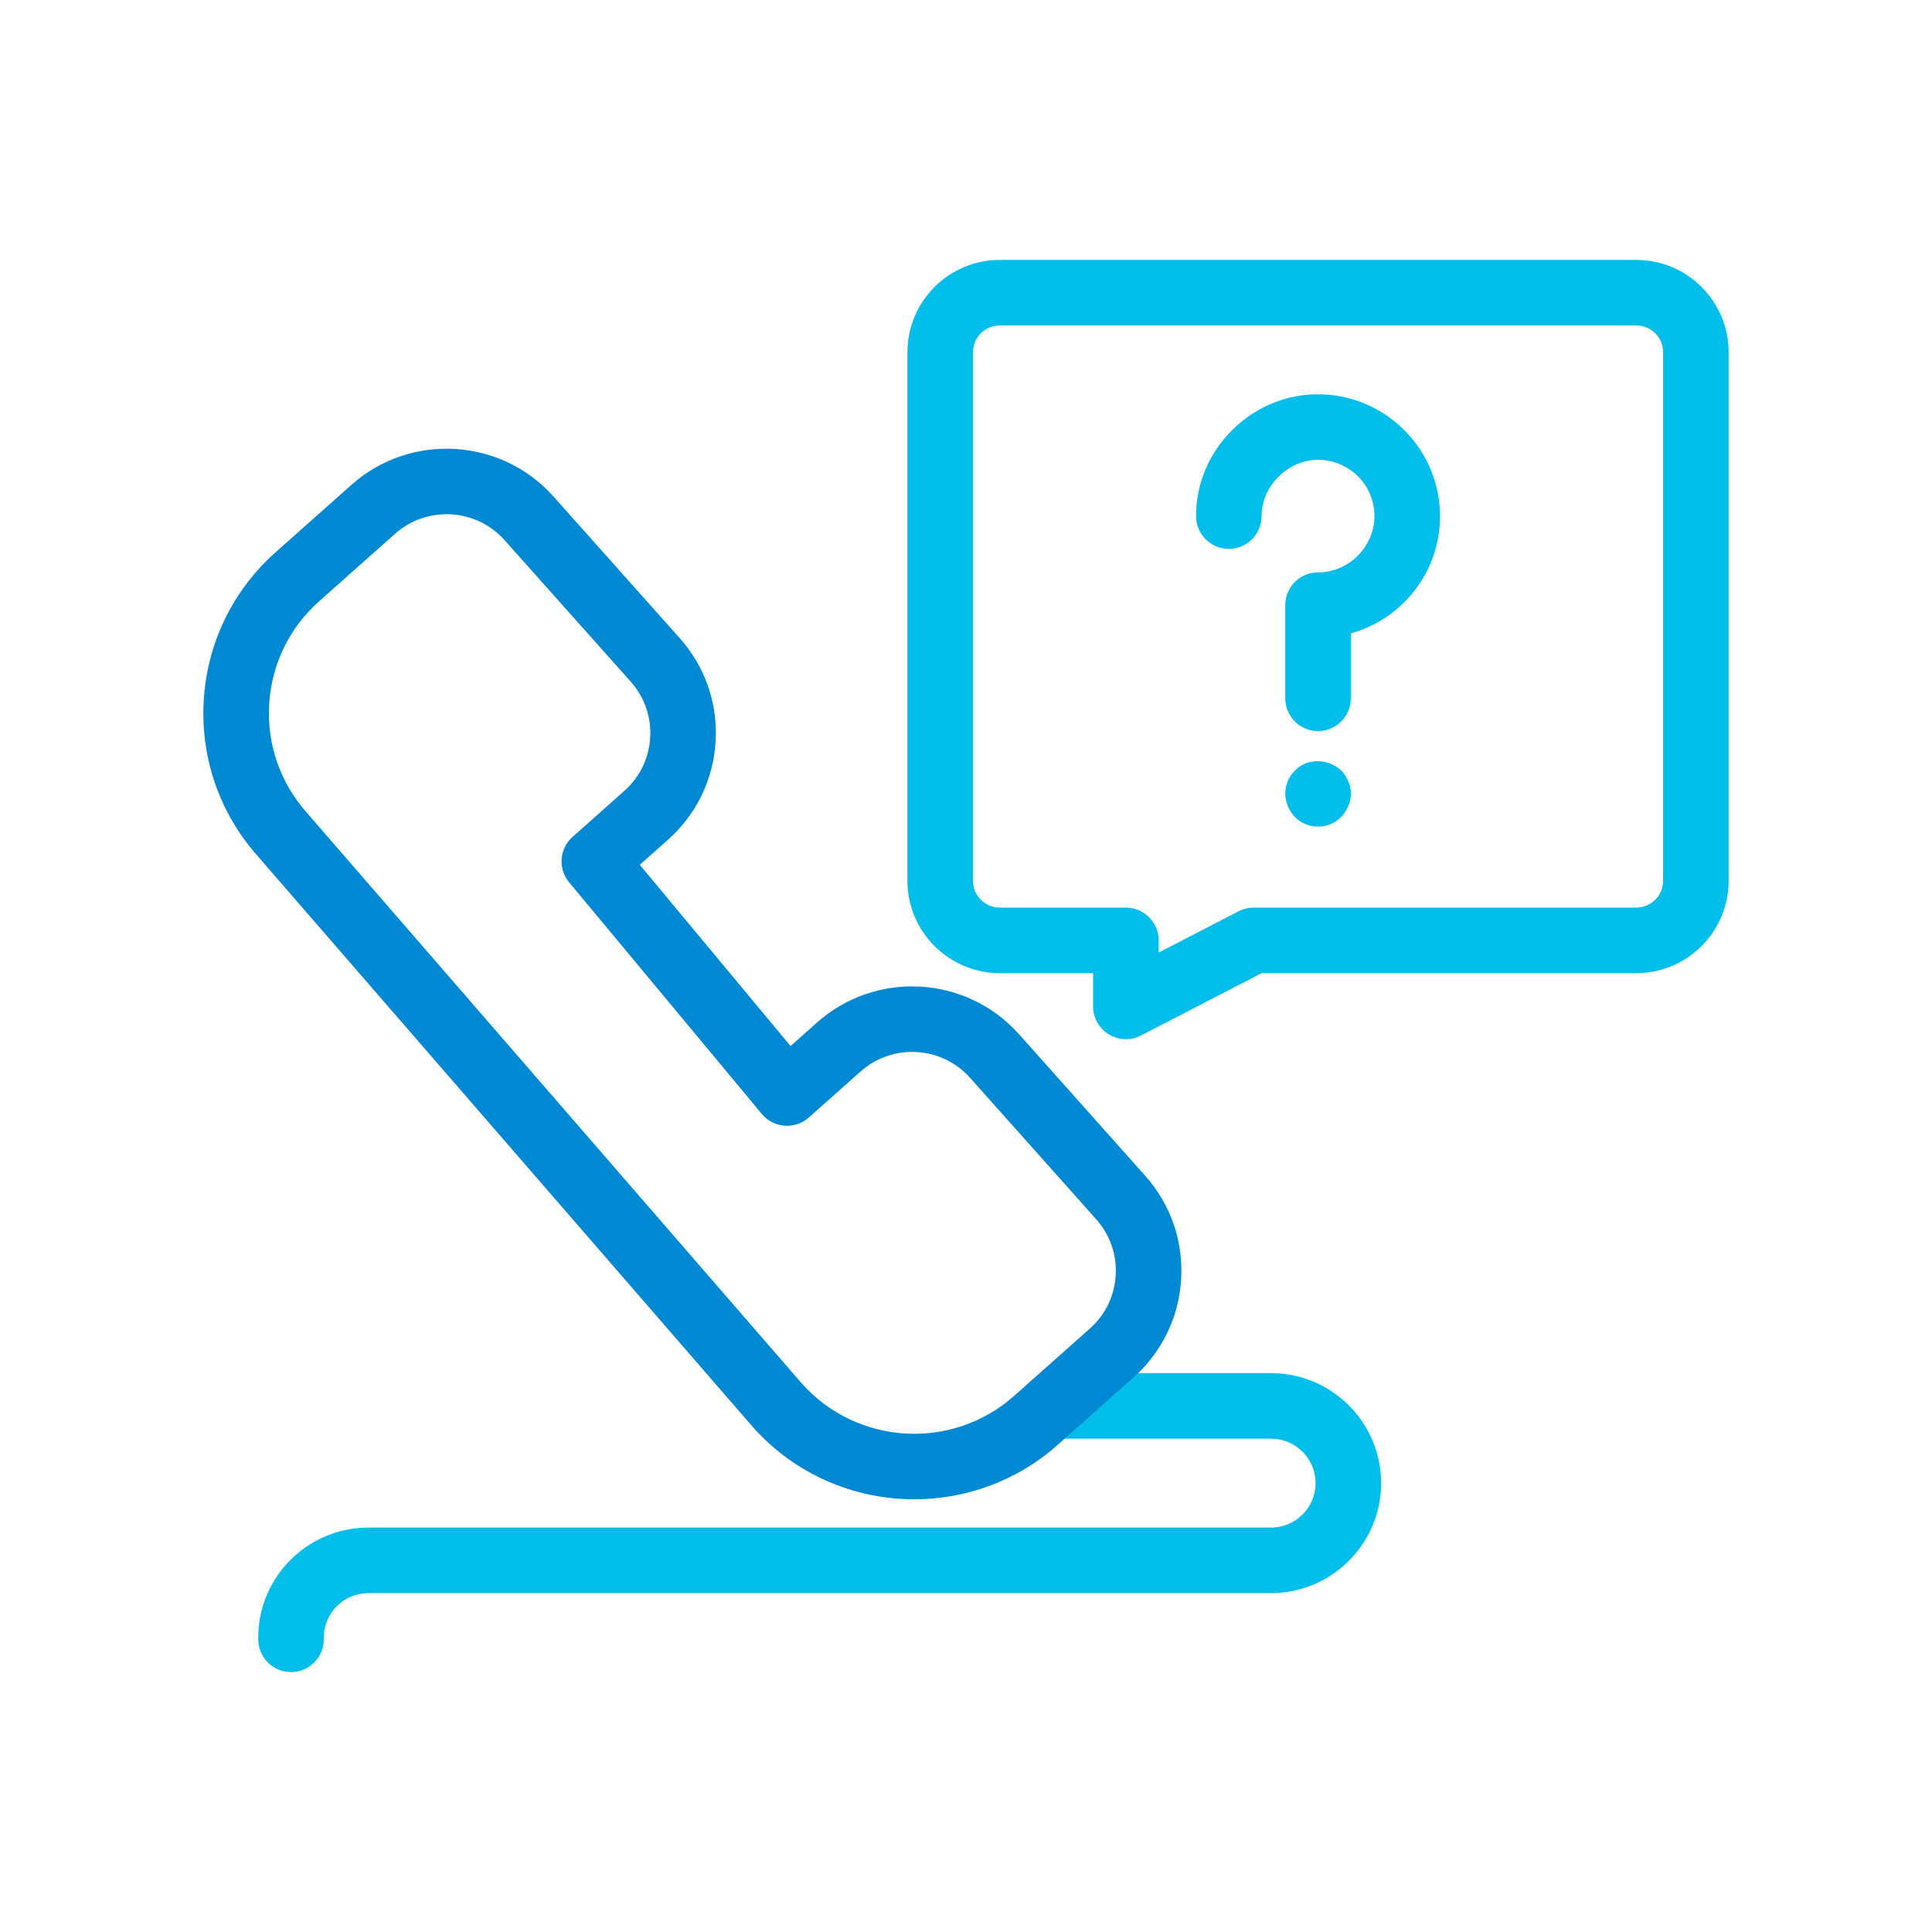
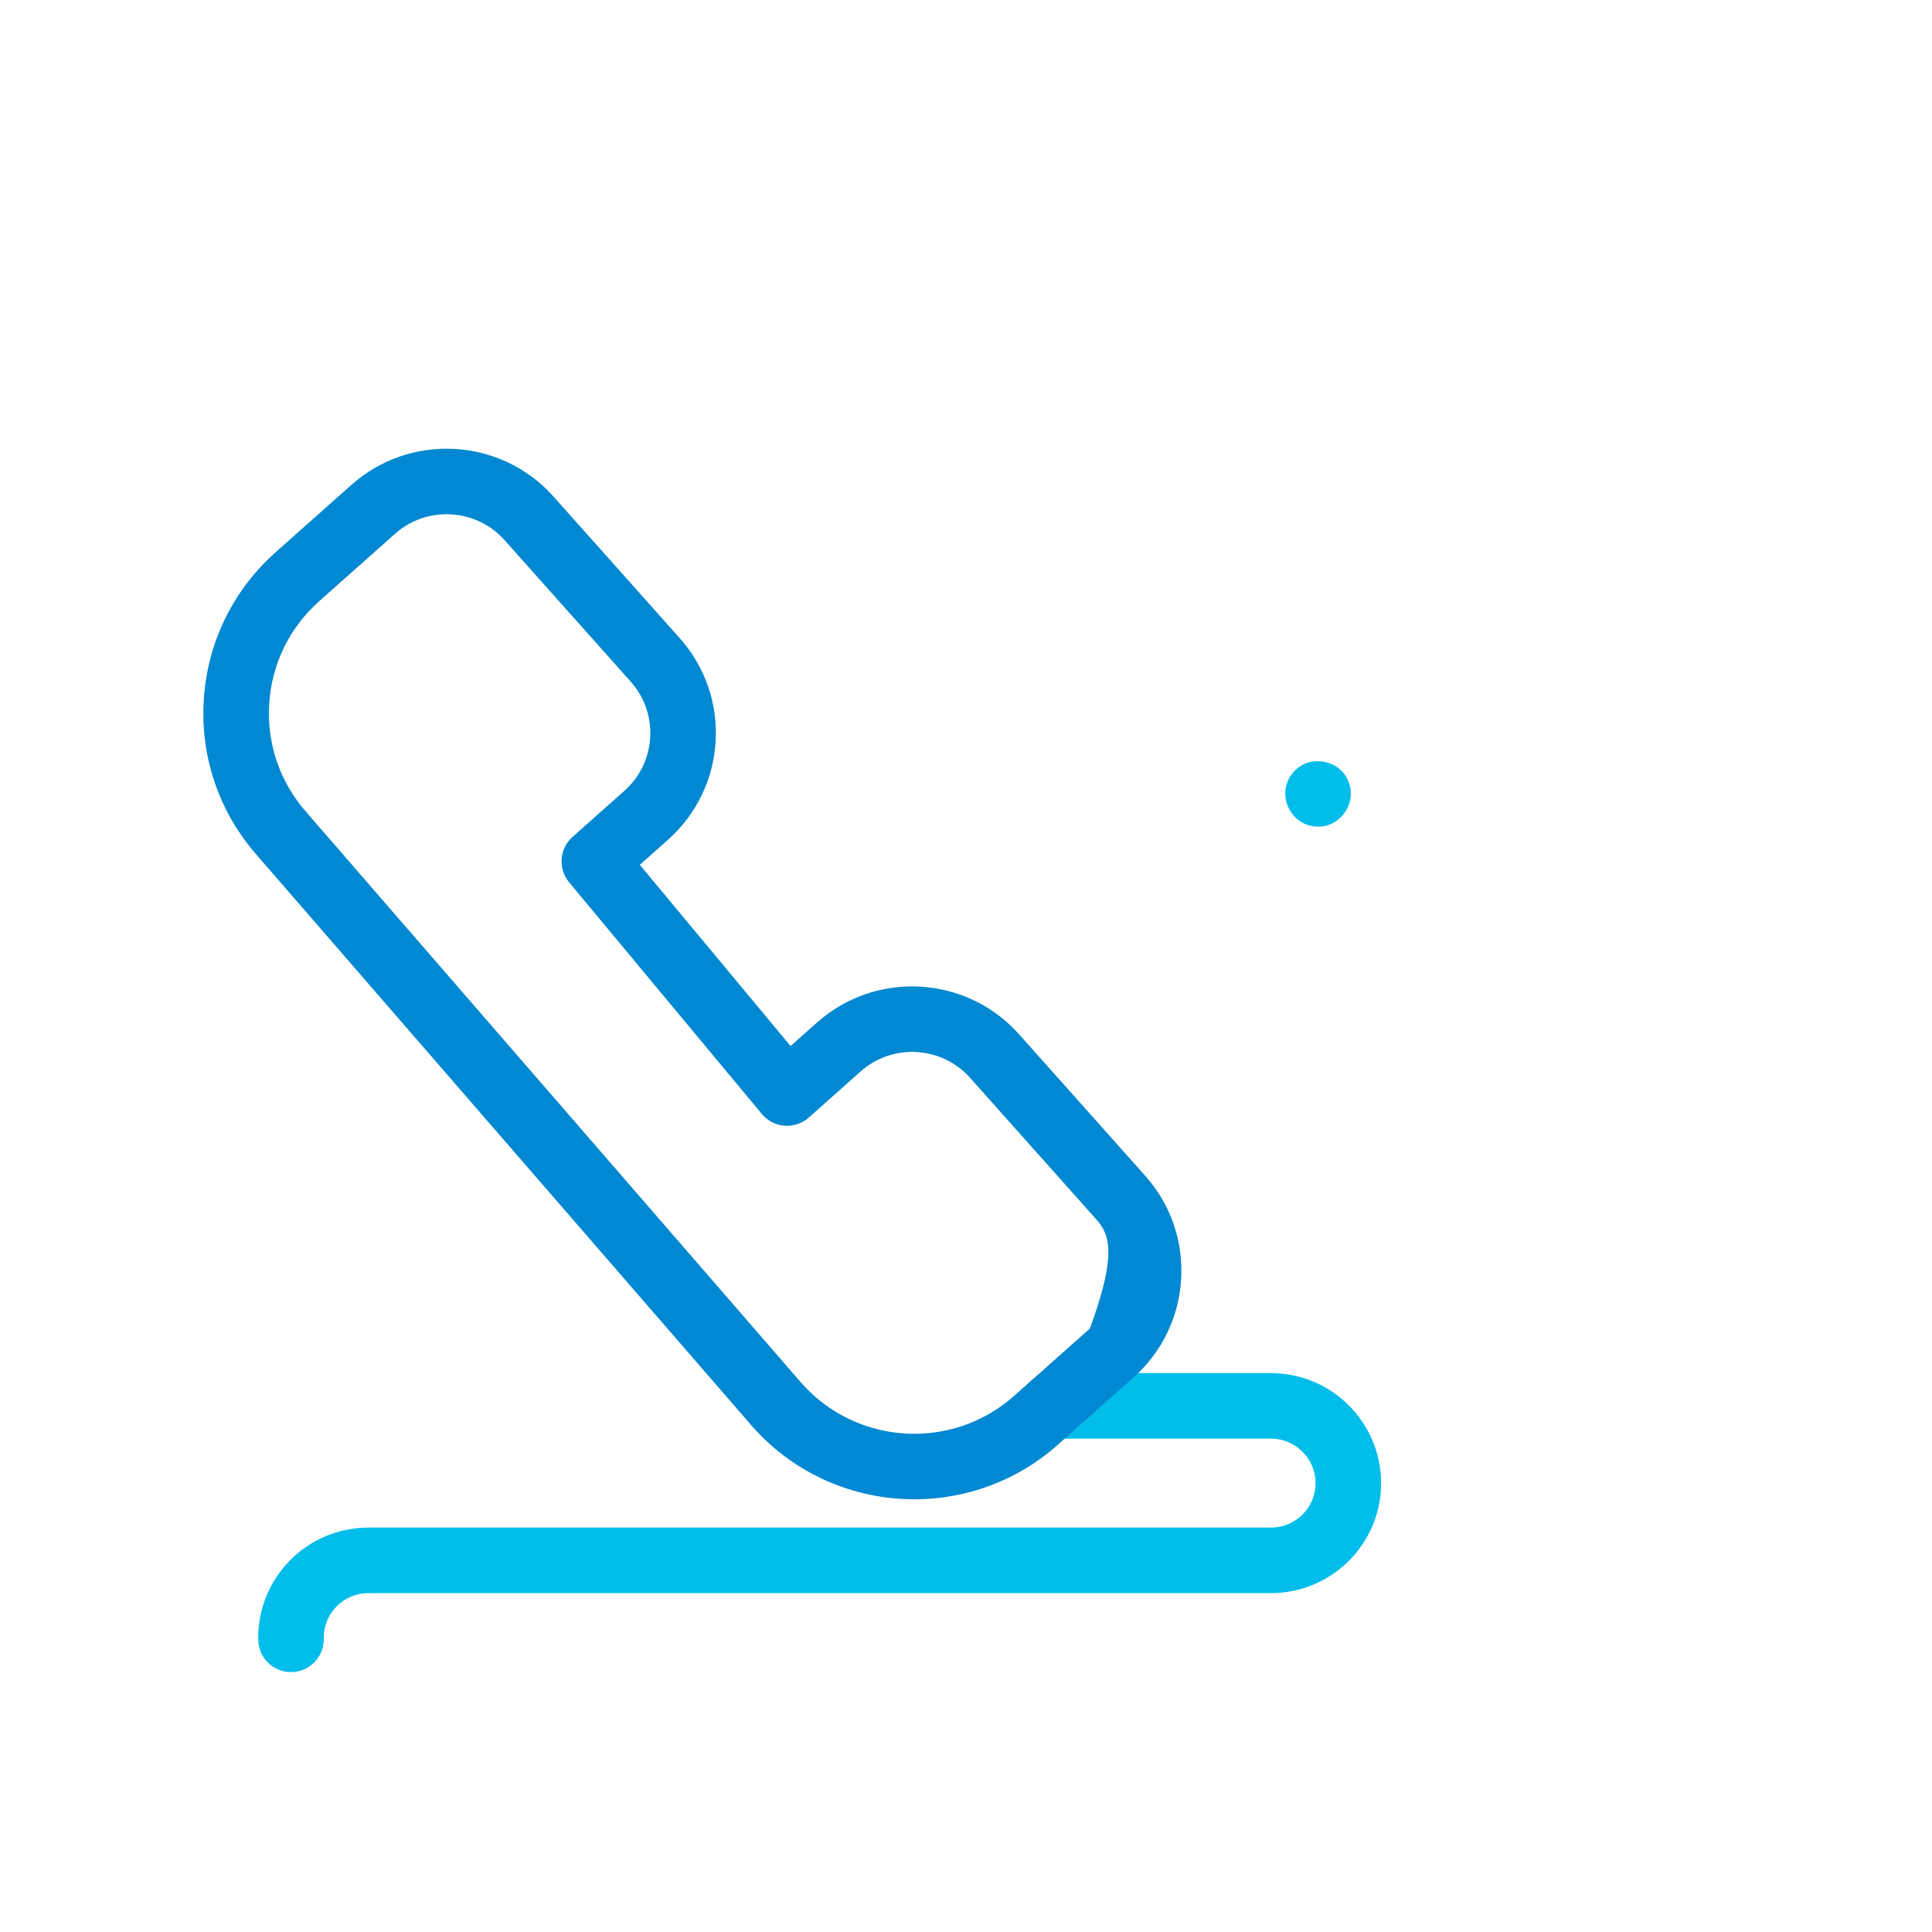
<svg xmlns="http://www.w3.org/2000/svg" width="152" height="152" viewBox="0 0 152 152" fill="none">
  <g clip-path="url(#clip0_3844_10444)">
-     <path d="M88.578 81.757C88.112 81.757 87.648 81.631 87.237 81.381C86.469 80.913 86 80.079 86 79.179V76.562H78.66C74.652 76.562 71.392 73.305 71.392 69.302V27.708C71.392 23.705 74.652 20.448 78.66 20.448H128.732C132.74 20.448 136 23.705 136 27.708V69.302C136 73.305 132.74 76.562 128.732 76.562H99.258L89.762 81.469C89.39 81.662 88.984 81.757 88.578 81.757ZM78.659 25.604C77.495 25.604 76.548 26.548 76.548 27.708V69.302C76.548 70.462 77.495 71.406 78.659 71.406H88.578C90.002 71.406 91.156 72.561 91.156 73.984V74.945L97.447 71.694C97.813 71.505 98.219 71.406 98.631 71.406H128.731C129.896 71.406 130.844 70.462 130.844 69.302V27.708C130.844 26.548 129.896 25.604 128.731 25.604L78.659 25.604Z" fill="#01BDEA" />
    <path d="M103.696 65.031C101.416 65.038 100.259 62.238 101.873 60.63C103.11 59.34 105.434 59.796 106.075 61.469C106.804 63.103 105.482 65.073 103.696 65.031Z" fill="#01BDEA" />
-     <path d="M103.696 57.517C102.272 57.517 101.117 56.363 101.117 54.939V47.612C101.117 46.188 102.272 45.034 103.695 45.034C106.204 45.033 108.26 42.864 108.13 40.366C108.01 38.064 106.104 36.224 103.789 36.177C101.383 36.128 99.255 38.2 99.255 40.605C99.255 42.029 98.101 43.183 96.677 43.183C95.253 43.183 94.099 42.029 94.099 40.605C94.099 38.036 95.126 35.614 96.992 33.786C98.863 31.952 101.317 30.968 103.892 31.022C108.897 31.123 113.02 35.11 113.279 40.099C113.417 42.752 112.487 45.274 110.659 47.199C109.458 48.464 107.932 49.37 106.274 49.835V54.939C106.274 56.363 105.119 57.517 103.696 57.517Z" fill="#01BDEA" />
    <path d="M22.895 131.552C21.471 131.552 20.317 130.398 20.317 128.974V128.837C20.317 124.065 24.203 120.183 28.981 120.183H99.995C101.929 120.183 103.503 118.613 103.503 116.685C103.503 114.756 101.929 113.187 99.995 113.187H82.77C81.346 113.187 80.192 112.033 80.192 110.609C80.192 109.185 81.346 108.031 82.77 108.031H99.995C104.772 108.031 108.659 111.913 108.659 116.685C108.659 121.457 104.772 125.339 99.995 125.339H28.981C27.047 125.339 25.473 126.908 25.473 128.837V128.974C25.473 130.398 24.319 131.552 22.895 131.552Z" fill="#01BDEA" />
-     <path d="M64.278 80.447C68.914 76.325 76.044 76.738 80.171 81.368L90.097 92.502C92.096 94.745 93.101 97.631 92.927 100.628C92.753 103.627 91.42 106.378 89.174 108.374L83.21 113.676C79.981 116.546 75.949 117.957 71.932 117.957C67.251 117.957 62.59 116.04 59.24 112.283C59.232 112.274 59.225 112.265 59.217 112.256L20.286 67.368C17.278 63.986 15.766 59.639 16.029 55.123C16.293 50.6 18.305 46.451 21.694 43.439L27.653 38.142C32.289 34.021 39.418 34.434 43.545 39.064L53.471 50.199C55.47 52.441 56.476 55.328 56.301 58.325C56.127 61.323 54.795 64.074 52.549 66.071L50.336 68.039L62.197 82.297L64.278 80.447ZM63.1 108.864C67.437 113.715 74.918 114.146 79.785 109.822L85.748 104.521C86.964 103.44 87.685 101.951 87.779 100.329C87.874 98.708 87.33 97.147 86.248 95.933L76.323 84.799C74.085 82.289 70.219 82.064 67.705 84.3L63.633 87.921C63.111 88.385 62.424 88.617 61.726 88.565C61.03 88.513 60.384 88.18 59.938 87.643L44.777 69.418C43.887 68.349 44.006 66.767 45.045 65.843L49.123 62.218C50.339 61.137 51.06 59.648 51.154 58.026C51.248 56.405 50.705 54.844 49.622 53.63L39.696 42.495C37.458 39.984 33.592 39.761 31.079 41.996L25.119 47.293C22.76 49.389 21.36 52.276 21.177 55.422C20.994 58.568 22.049 61.596 24.147 63.949C24.154 63.958 24.162 63.967 24.17 63.976L63.1 108.864Z" fill="#0088D2" />
+     <path d="M64.278 80.447C68.914 76.325 76.044 76.738 80.171 81.368L90.097 92.502C92.096 94.745 93.101 97.631 92.927 100.628C92.753 103.627 91.42 106.378 89.174 108.374L83.21 113.676C79.981 116.546 75.949 117.957 71.932 117.957C67.251 117.957 62.59 116.04 59.24 112.283C59.232 112.274 59.225 112.265 59.217 112.256L20.286 67.368C17.278 63.986 15.766 59.639 16.029 55.123C16.293 50.6 18.305 46.451 21.694 43.439L27.653 38.142C32.289 34.021 39.418 34.434 43.545 39.064L53.471 50.199C55.47 52.441 56.476 55.328 56.301 58.325C56.127 61.323 54.795 64.074 52.549 66.071L50.336 68.039L62.197 82.297L64.278 80.447ZM63.1 108.864C67.437 113.715 74.918 114.146 79.785 109.822L85.748 104.521C87.874 98.708 87.33 97.147 86.248 95.933L76.323 84.799C74.085 82.289 70.219 82.064 67.705 84.3L63.633 87.921C63.111 88.385 62.424 88.617 61.726 88.565C61.03 88.513 60.384 88.18 59.938 87.643L44.777 69.418C43.887 68.349 44.006 66.767 45.045 65.843L49.123 62.218C50.339 61.137 51.06 59.648 51.154 58.026C51.248 56.405 50.705 54.844 49.622 53.63L39.696 42.495C37.458 39.984 33.592 39.761 31.079 41.996L25.119 47.293C22.76 49.389 21.36 52.276 21.177 55.422C20.994 58.568 22.049 61.596 24.147 63.949C24.154 63.958 24.162 63.967 24.17 63.976L63.1 108.864Z" fill="#0088D2" />
  </g>
  <defs>
    <clipPath id="clip0_3844_10444">
      <rect width="120" height="120" fill="white" transform="translate(16 16)" />
    </clipPath>
  </defs>
</svg>